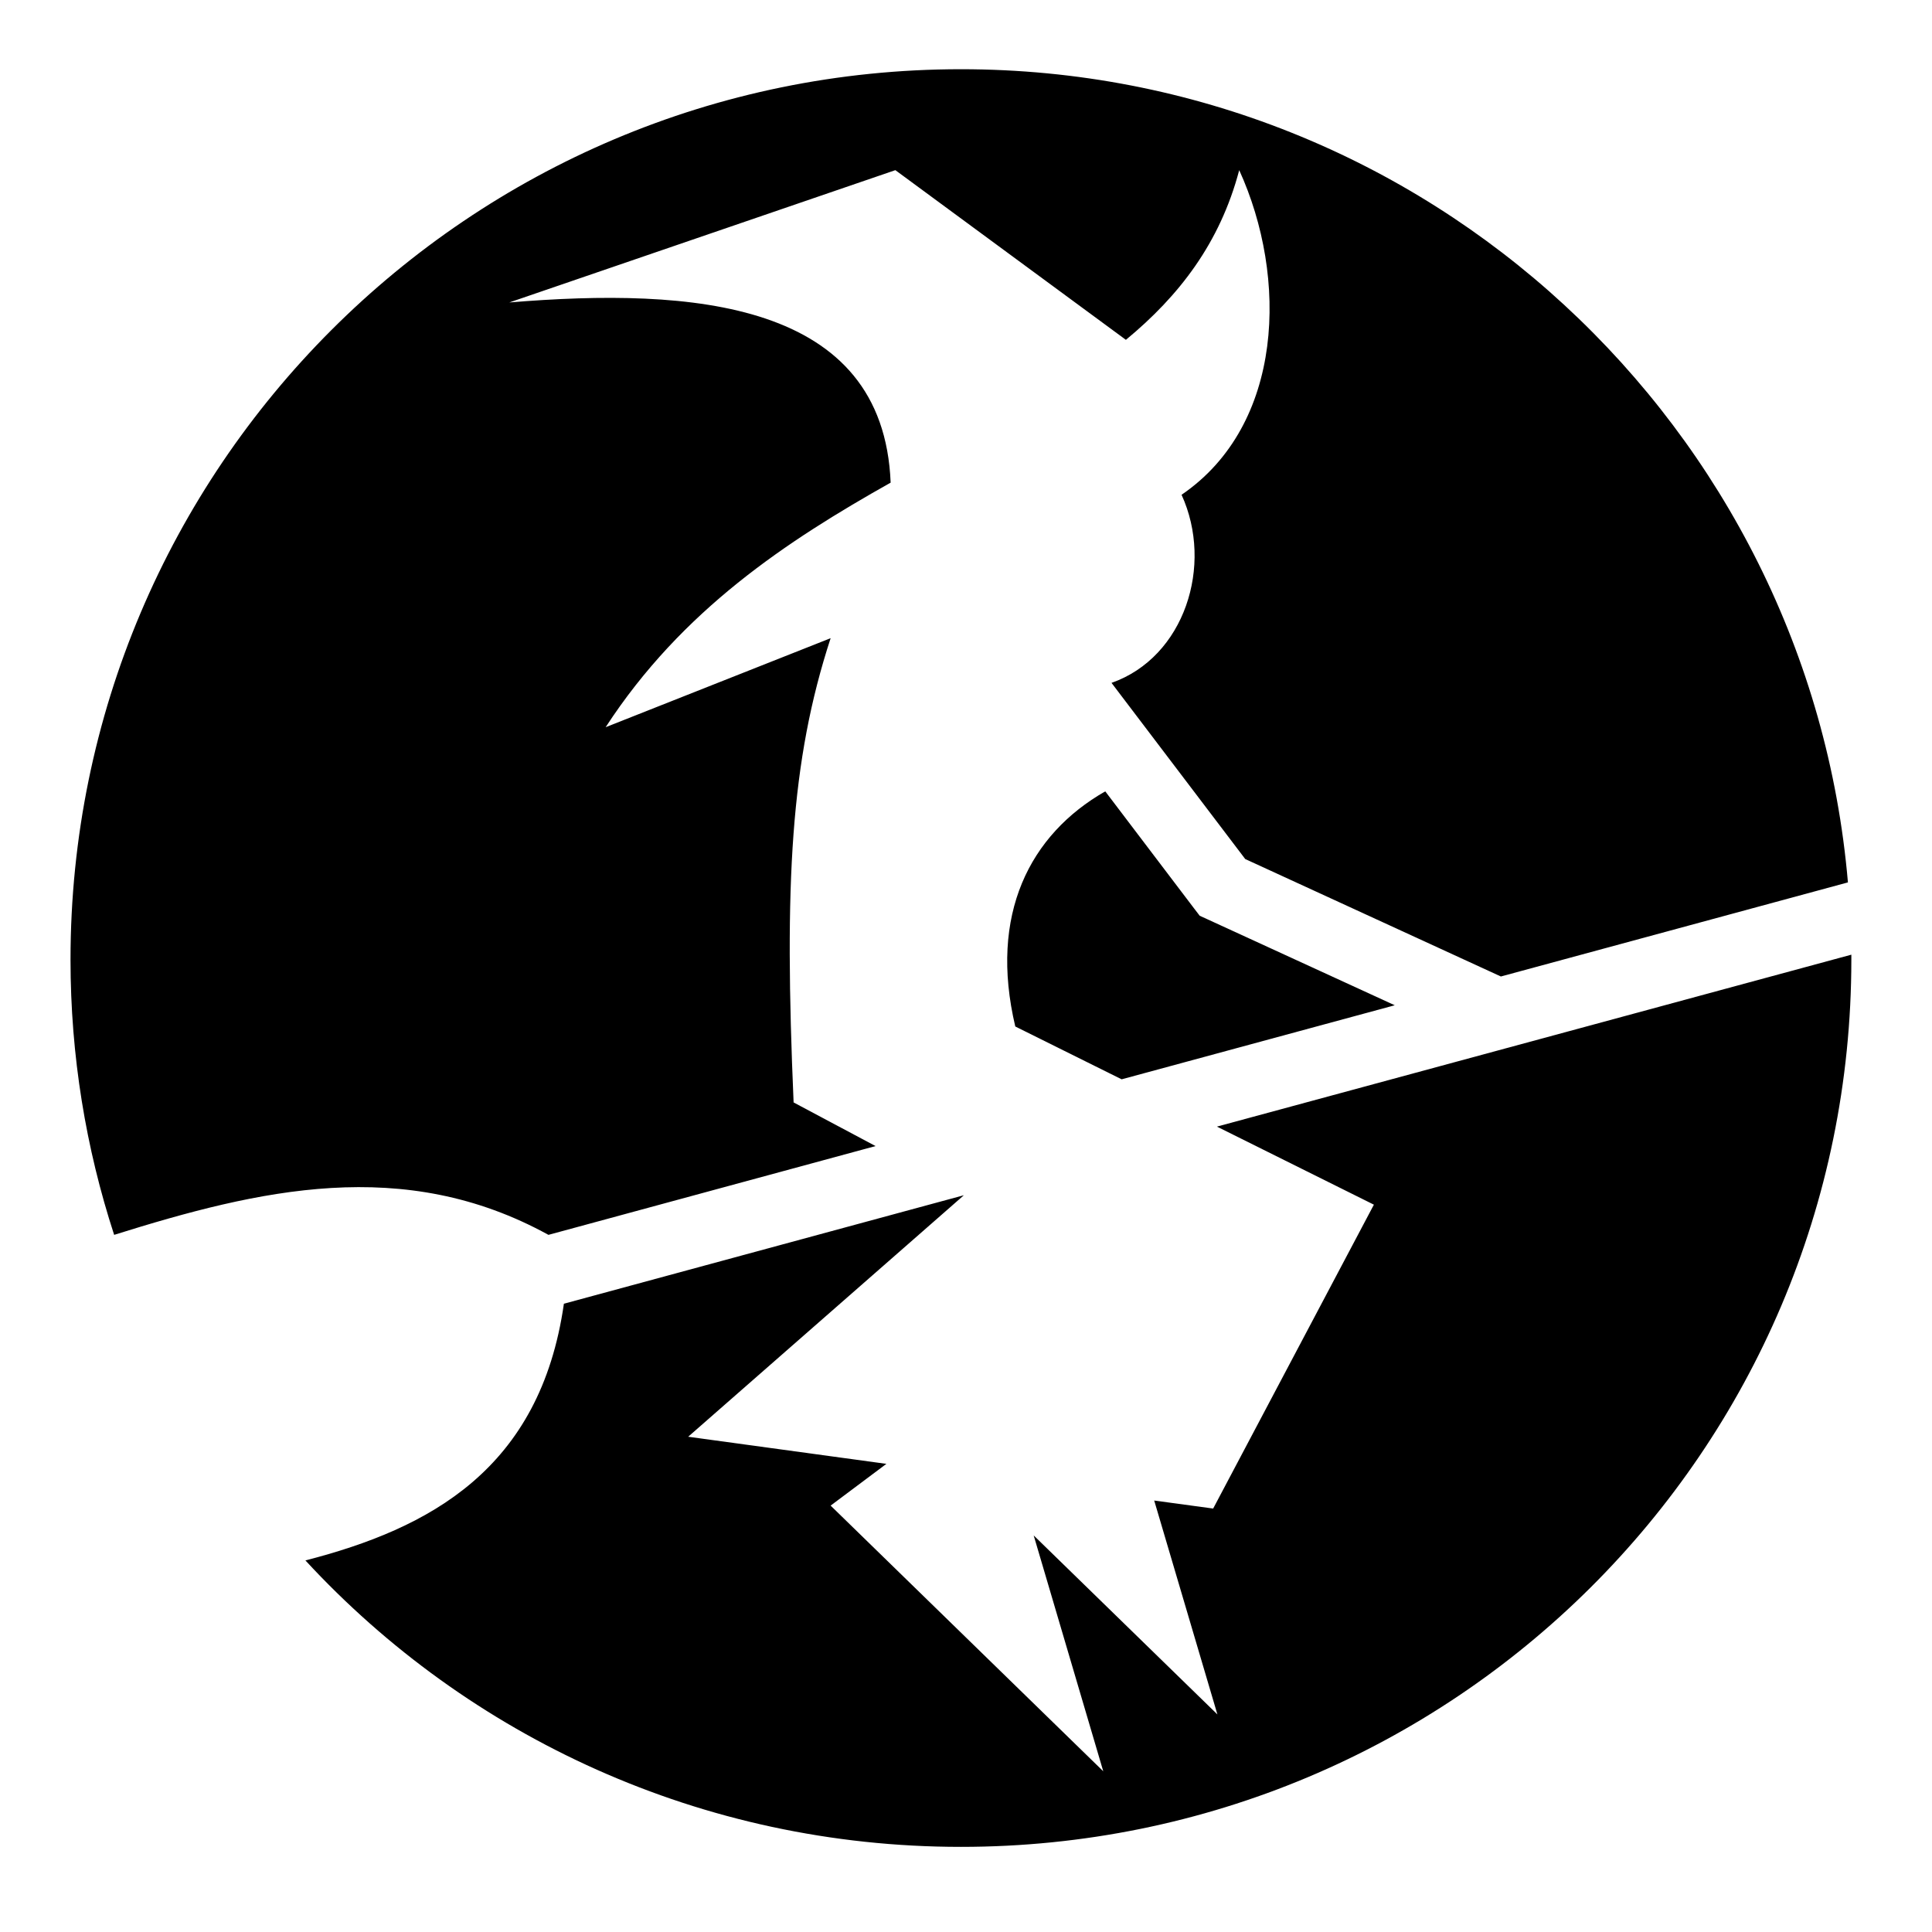
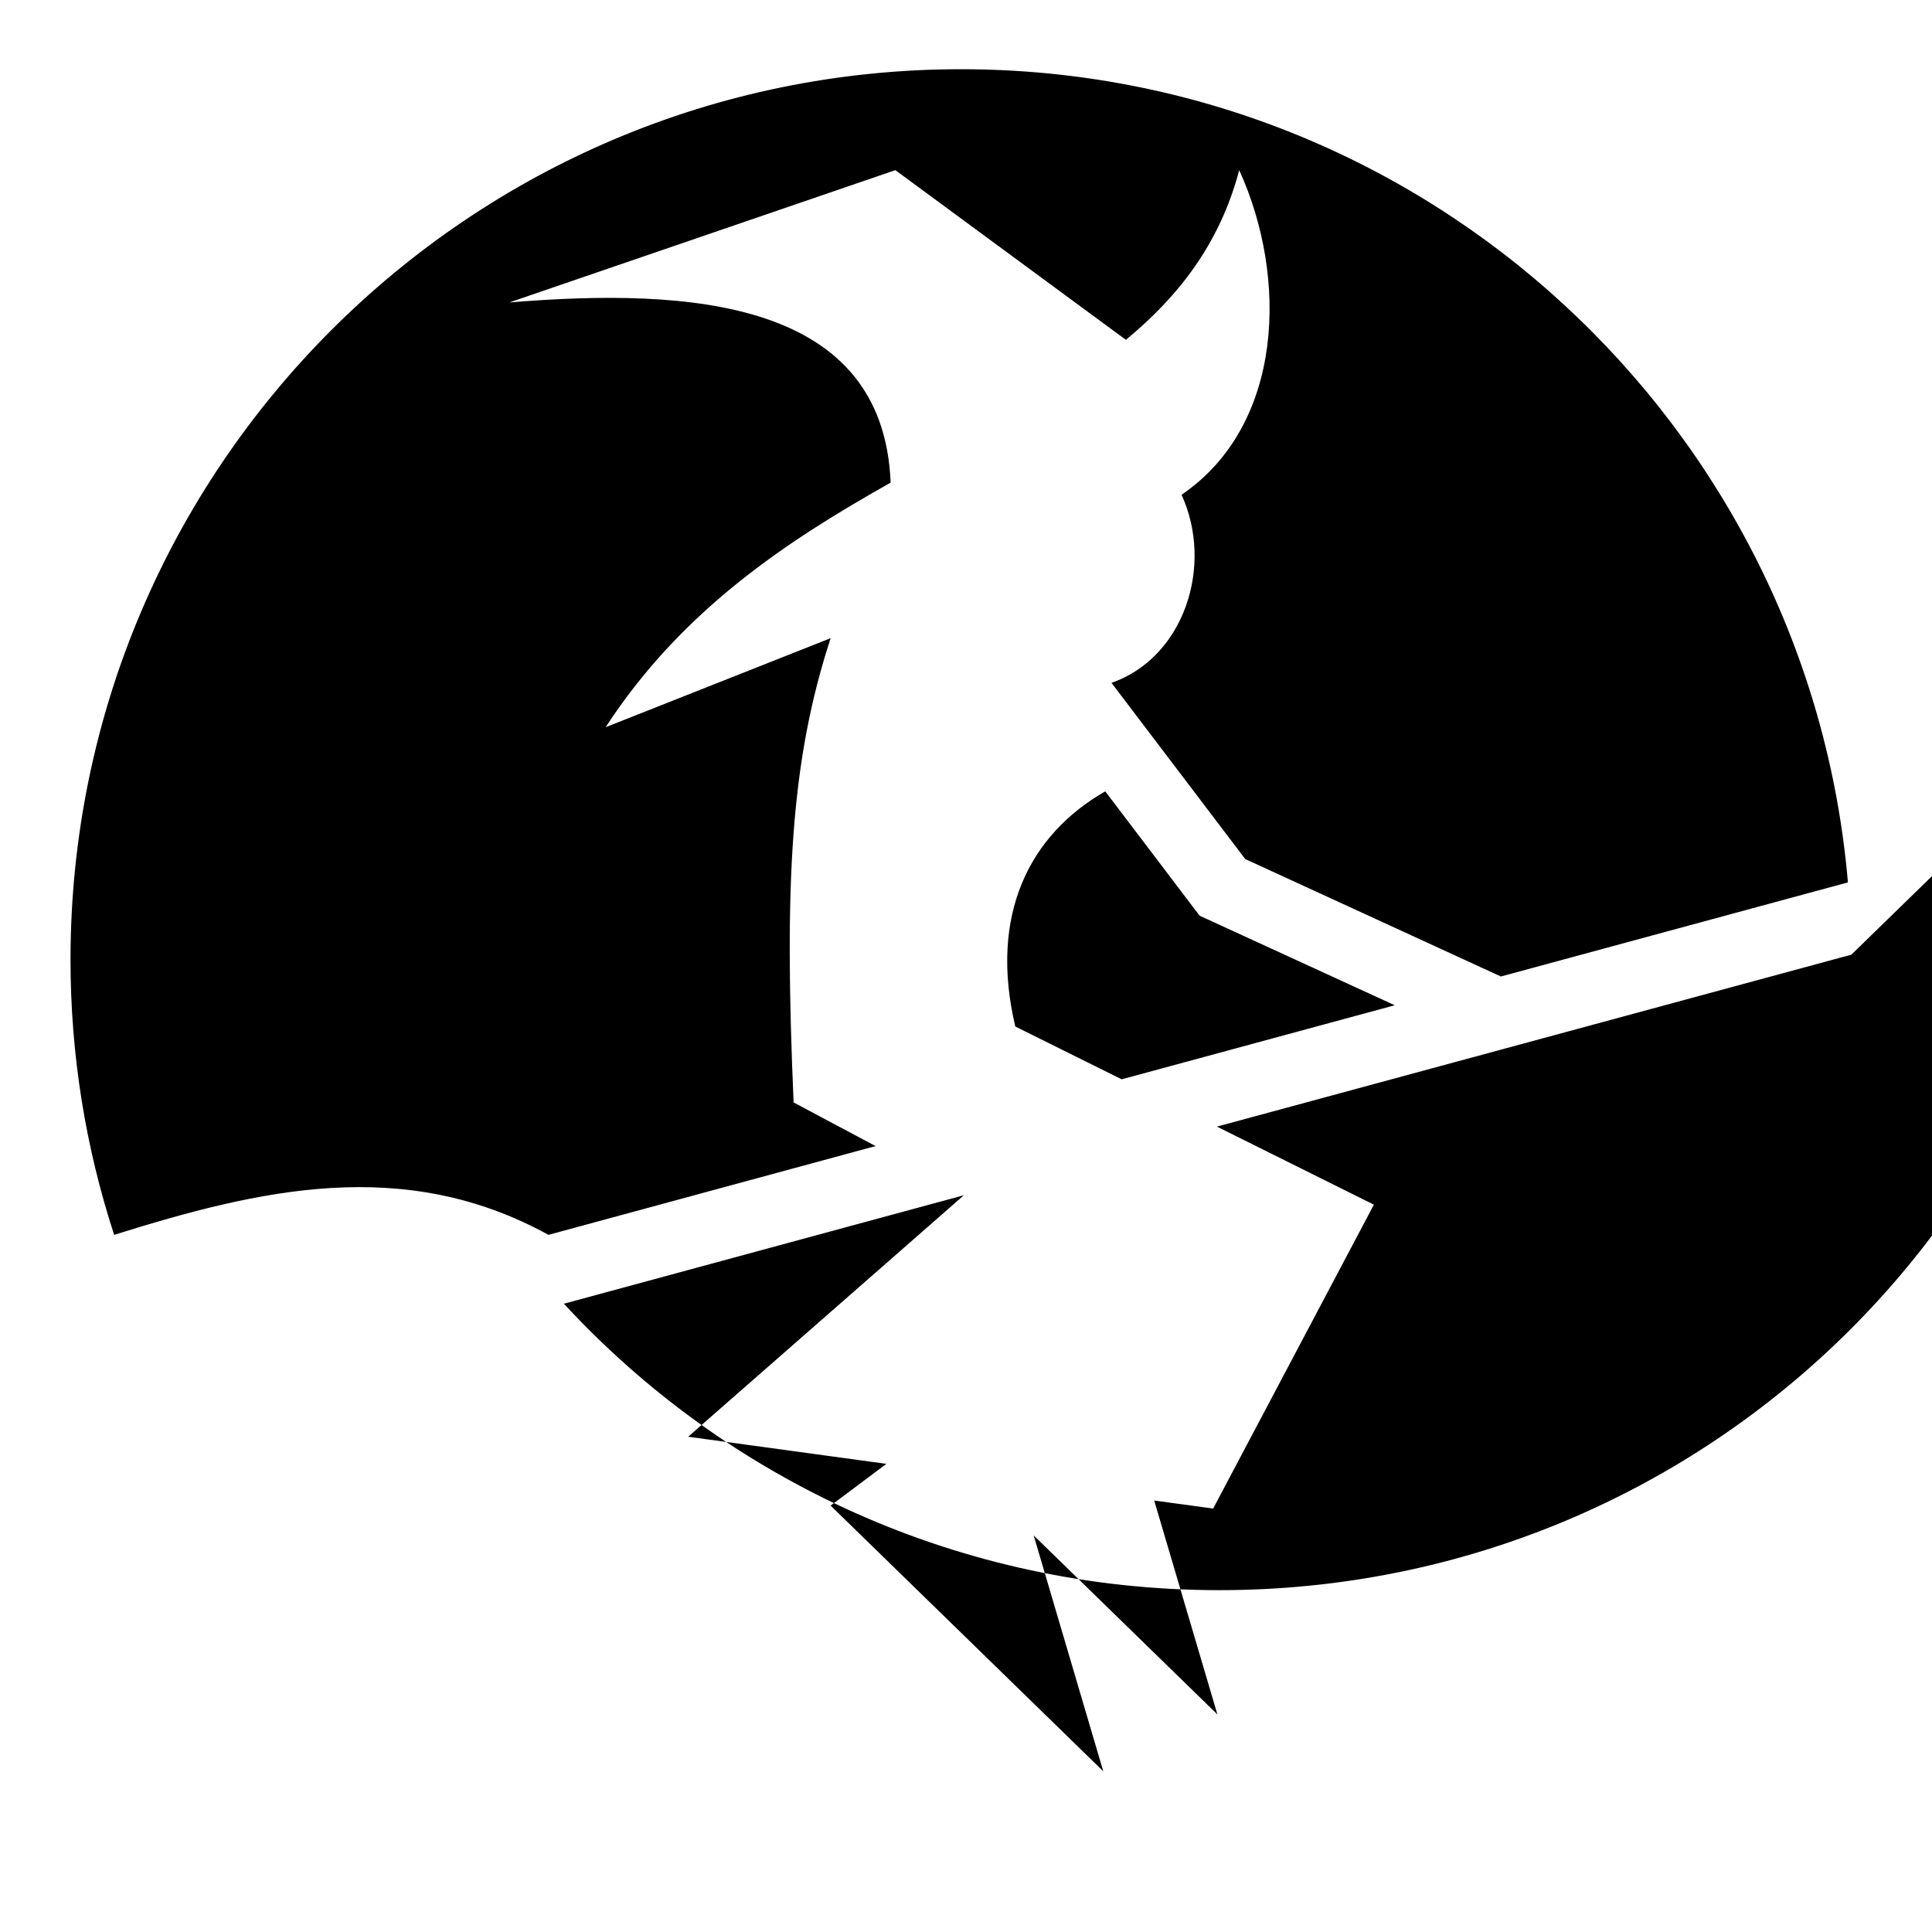
<svg xmlns="http://www.w3.org/2000/svg" width="800" height="800" viewBox="0 0 512 512">
-   <path fill="currentColor" d="M254.656 18.344c-130.276 0-235.97 105.693-235.97 235.97c.002 25.49 4.078 49.986 11.564 72.936c38.363-12.022 76.732-21.103 115.094 0l86.687-23.53l-21.718-11.564c-2.516-58.148-.82-90.49 9.813-123.03L160.5 192.718c20.212-31.087 48.12-49.398 75.53-64.814c-1.944-48.208-52.63-51.764-101.06-47.75l102.31-35.062l61.095 44.968c14.093-11.636 24.928-25.64 30.03-44.968c12.954 28.392 11.902 67.482-15.28 86.03c8.56 18.695.783 43.07-18.563 49.845L330 227.655l67.75 31.125l91.97-24.936c-10.383-120.703-111.684-215.5-235.064-215.5m38.25 191.375c-20.026 11.44-30.87 32.635-23.844 62.31l28.188 14l72.375-19.624l-49.563-22.75l-2.125-.97l-1.437-1.874l-23.594-31.093zM490.626 253L322.5 298.563l41.594 20.687l-42.594 80.53l-15.625-2.124l16.75 56.688l-48.688-47.438l18.438 62.5L220.125 399l14.78-11.063l-52.53-7.187l73.063-64l-106 28.75c-6.286 43.902-35.572 59.558-68.5 68.03c43.135 46.707 104.988 75.908 173.718 75.908c130.276 0 235.97-104.847 235.97-235.125z" />
+   <path fill="currentColor" d="M254.656 18.344c-130.276 0-235.97 105.693-235.97 235.97c.002 25.49 4.078 49.986 11.564 72.936c38.363-12.022 76.732-21.103 115.094 0l86.687-23.53l-21.718-11.564c-2.516-58.148-.82-90.49 9.813-123.03L160.5 192.718c20.212-31.087 48.12-49.398 75.53-64.814c-1.944-48.208-52.63-51.764-101.06-47.75l102.31-35.062l61.095 44.968c14.093-11.636 24.928-25.64 30.03-44.968c12.954 28.392 11.902 67.482-15.28 86.03c8.56 18.695.783 43.07-18.563 49.845L330 227.655l67.75 31.125l91.97-24.936c-10.383-120.703-111.684-215.5-235.064-215.5m38.25 191.375c-20.026 11.44-30.87 32.635-23.844 62.31l28.188 14l72.375-19.624l-49.563-22.75l-2.125-.97l-1.437-1.874l-23.594-31.093zM490.626 253L322.5 298.563l41.594 20.687l-42.594 80.53l-15.625-2.124l16.75 56.688l-48.688-47.438l18.438 62.5L220.125 399l14.78-11.063l-52.53-7.187l73.063-64l-106 28.75c43.135 46.707 104.988 75.908 173.718 75.908c130.276 0 235.97-104.847 235.97-235.125z" />
</svg>